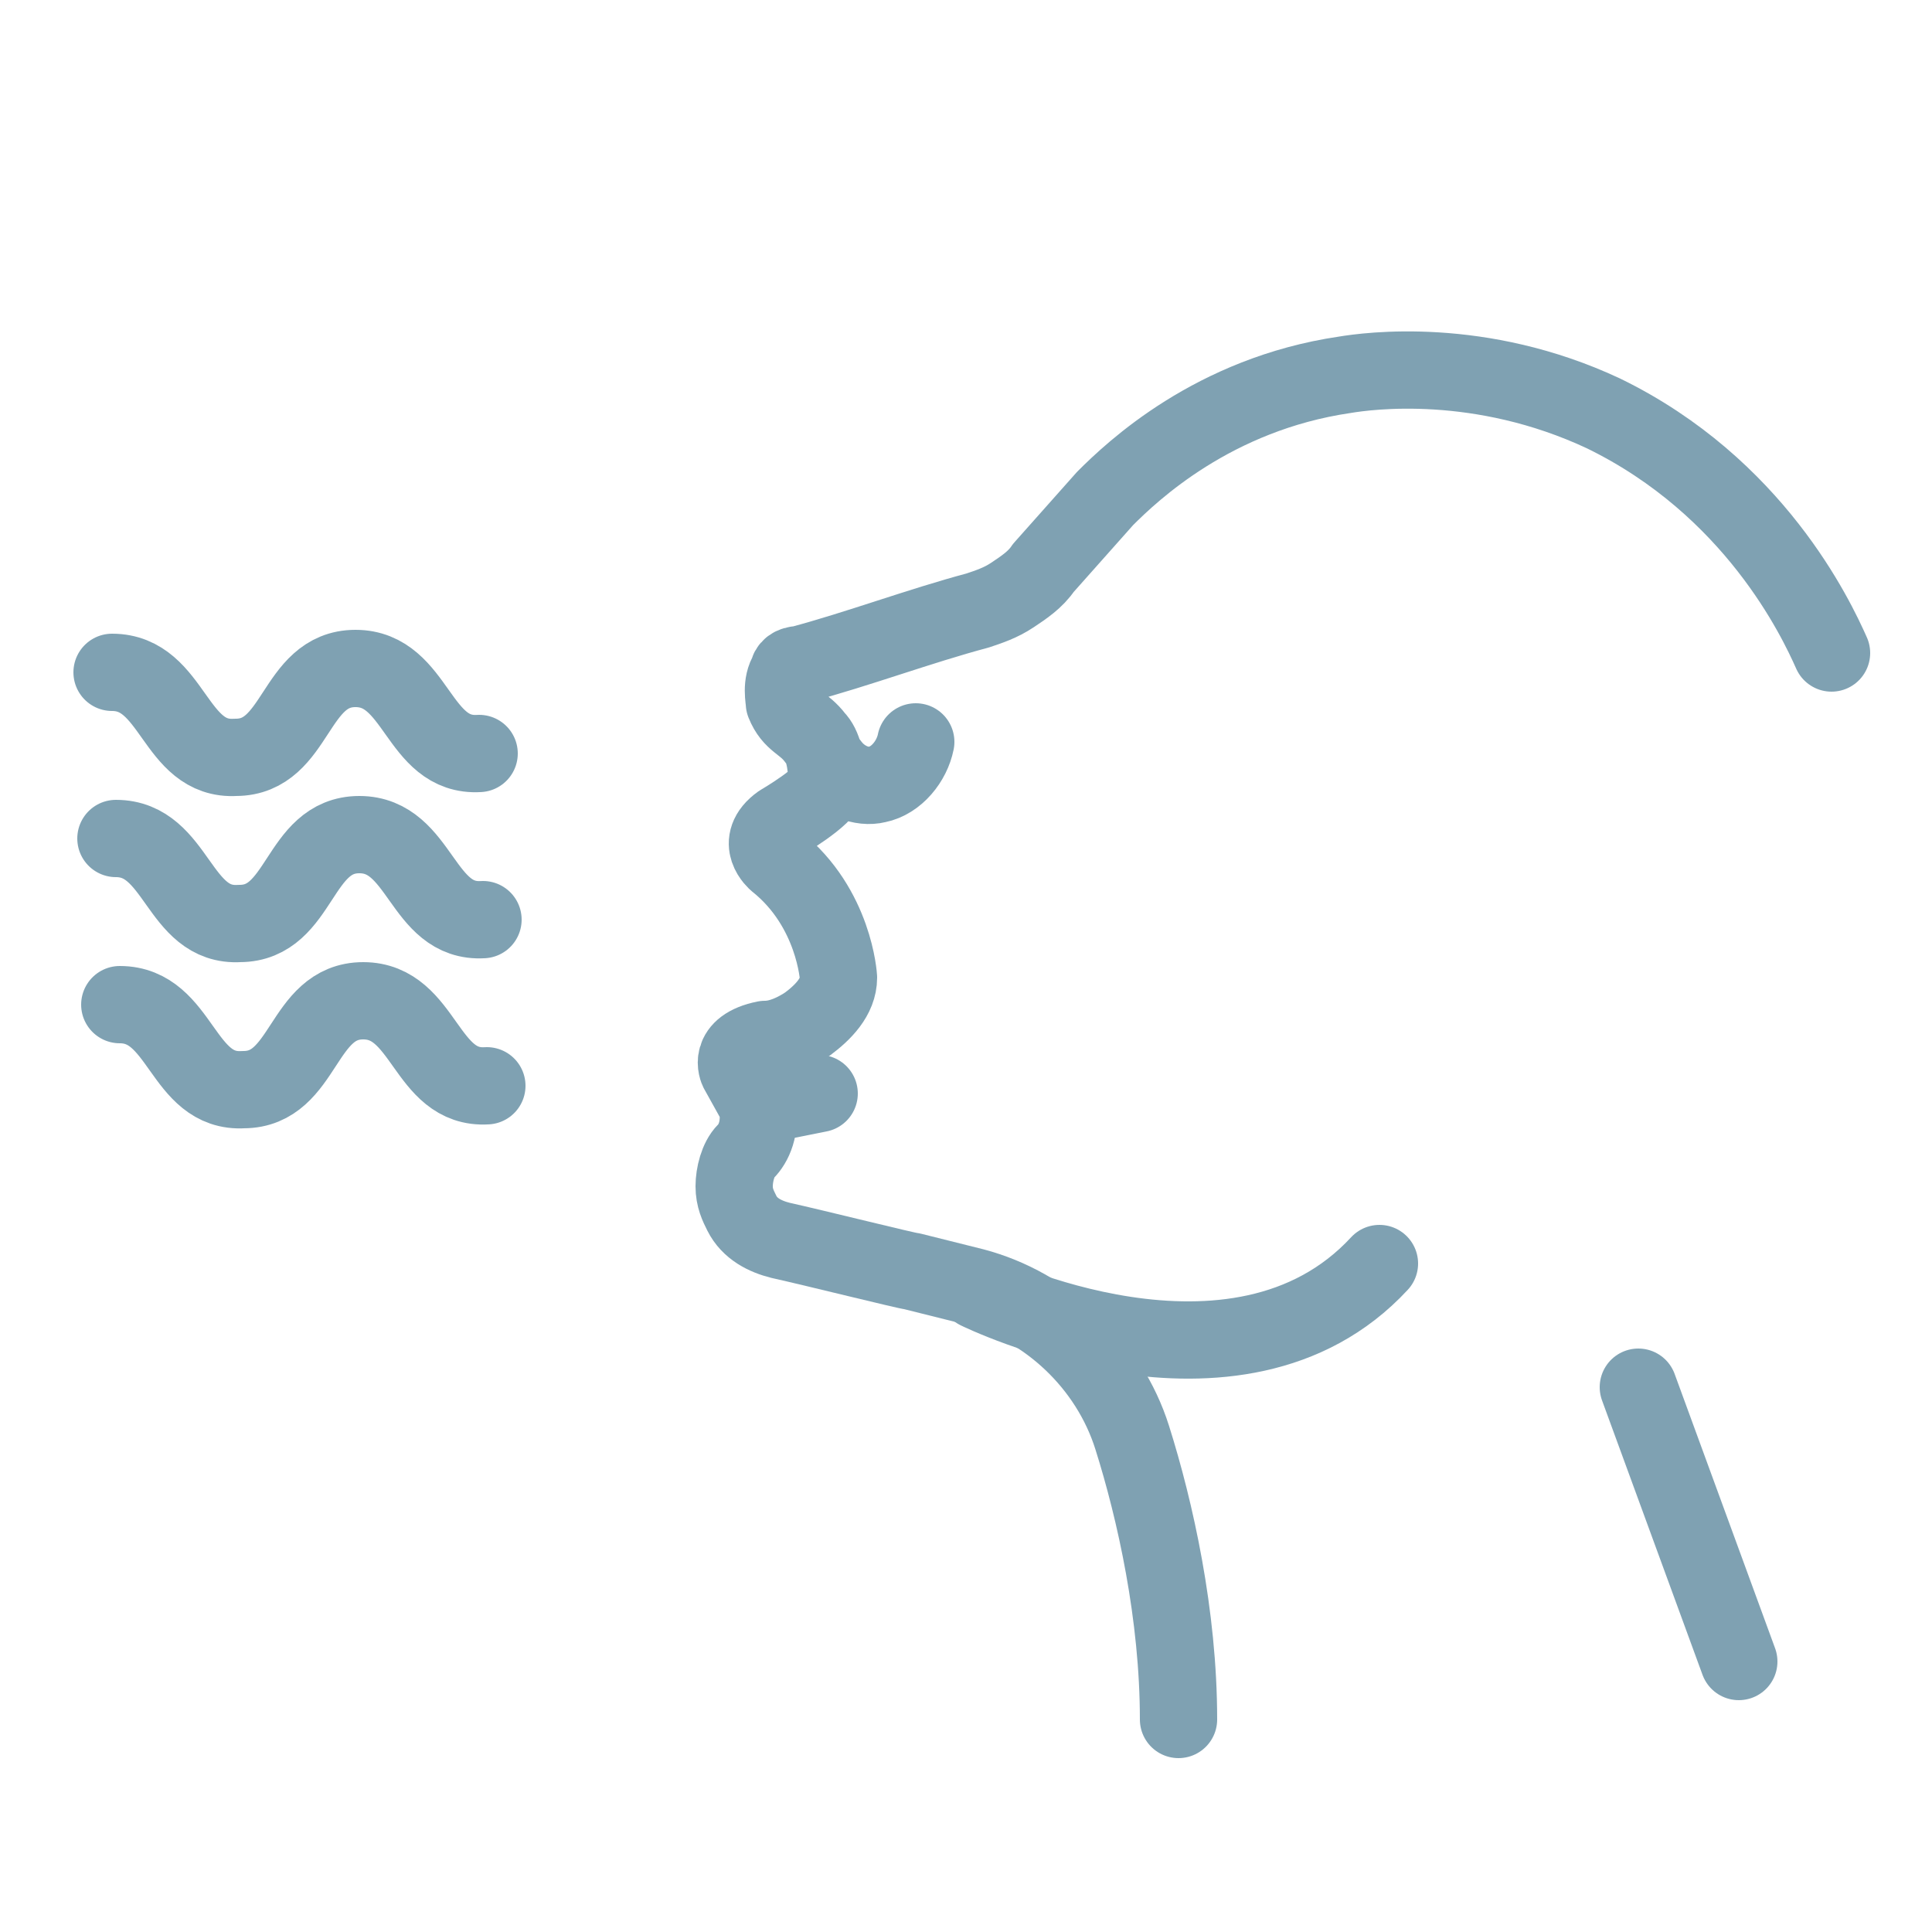
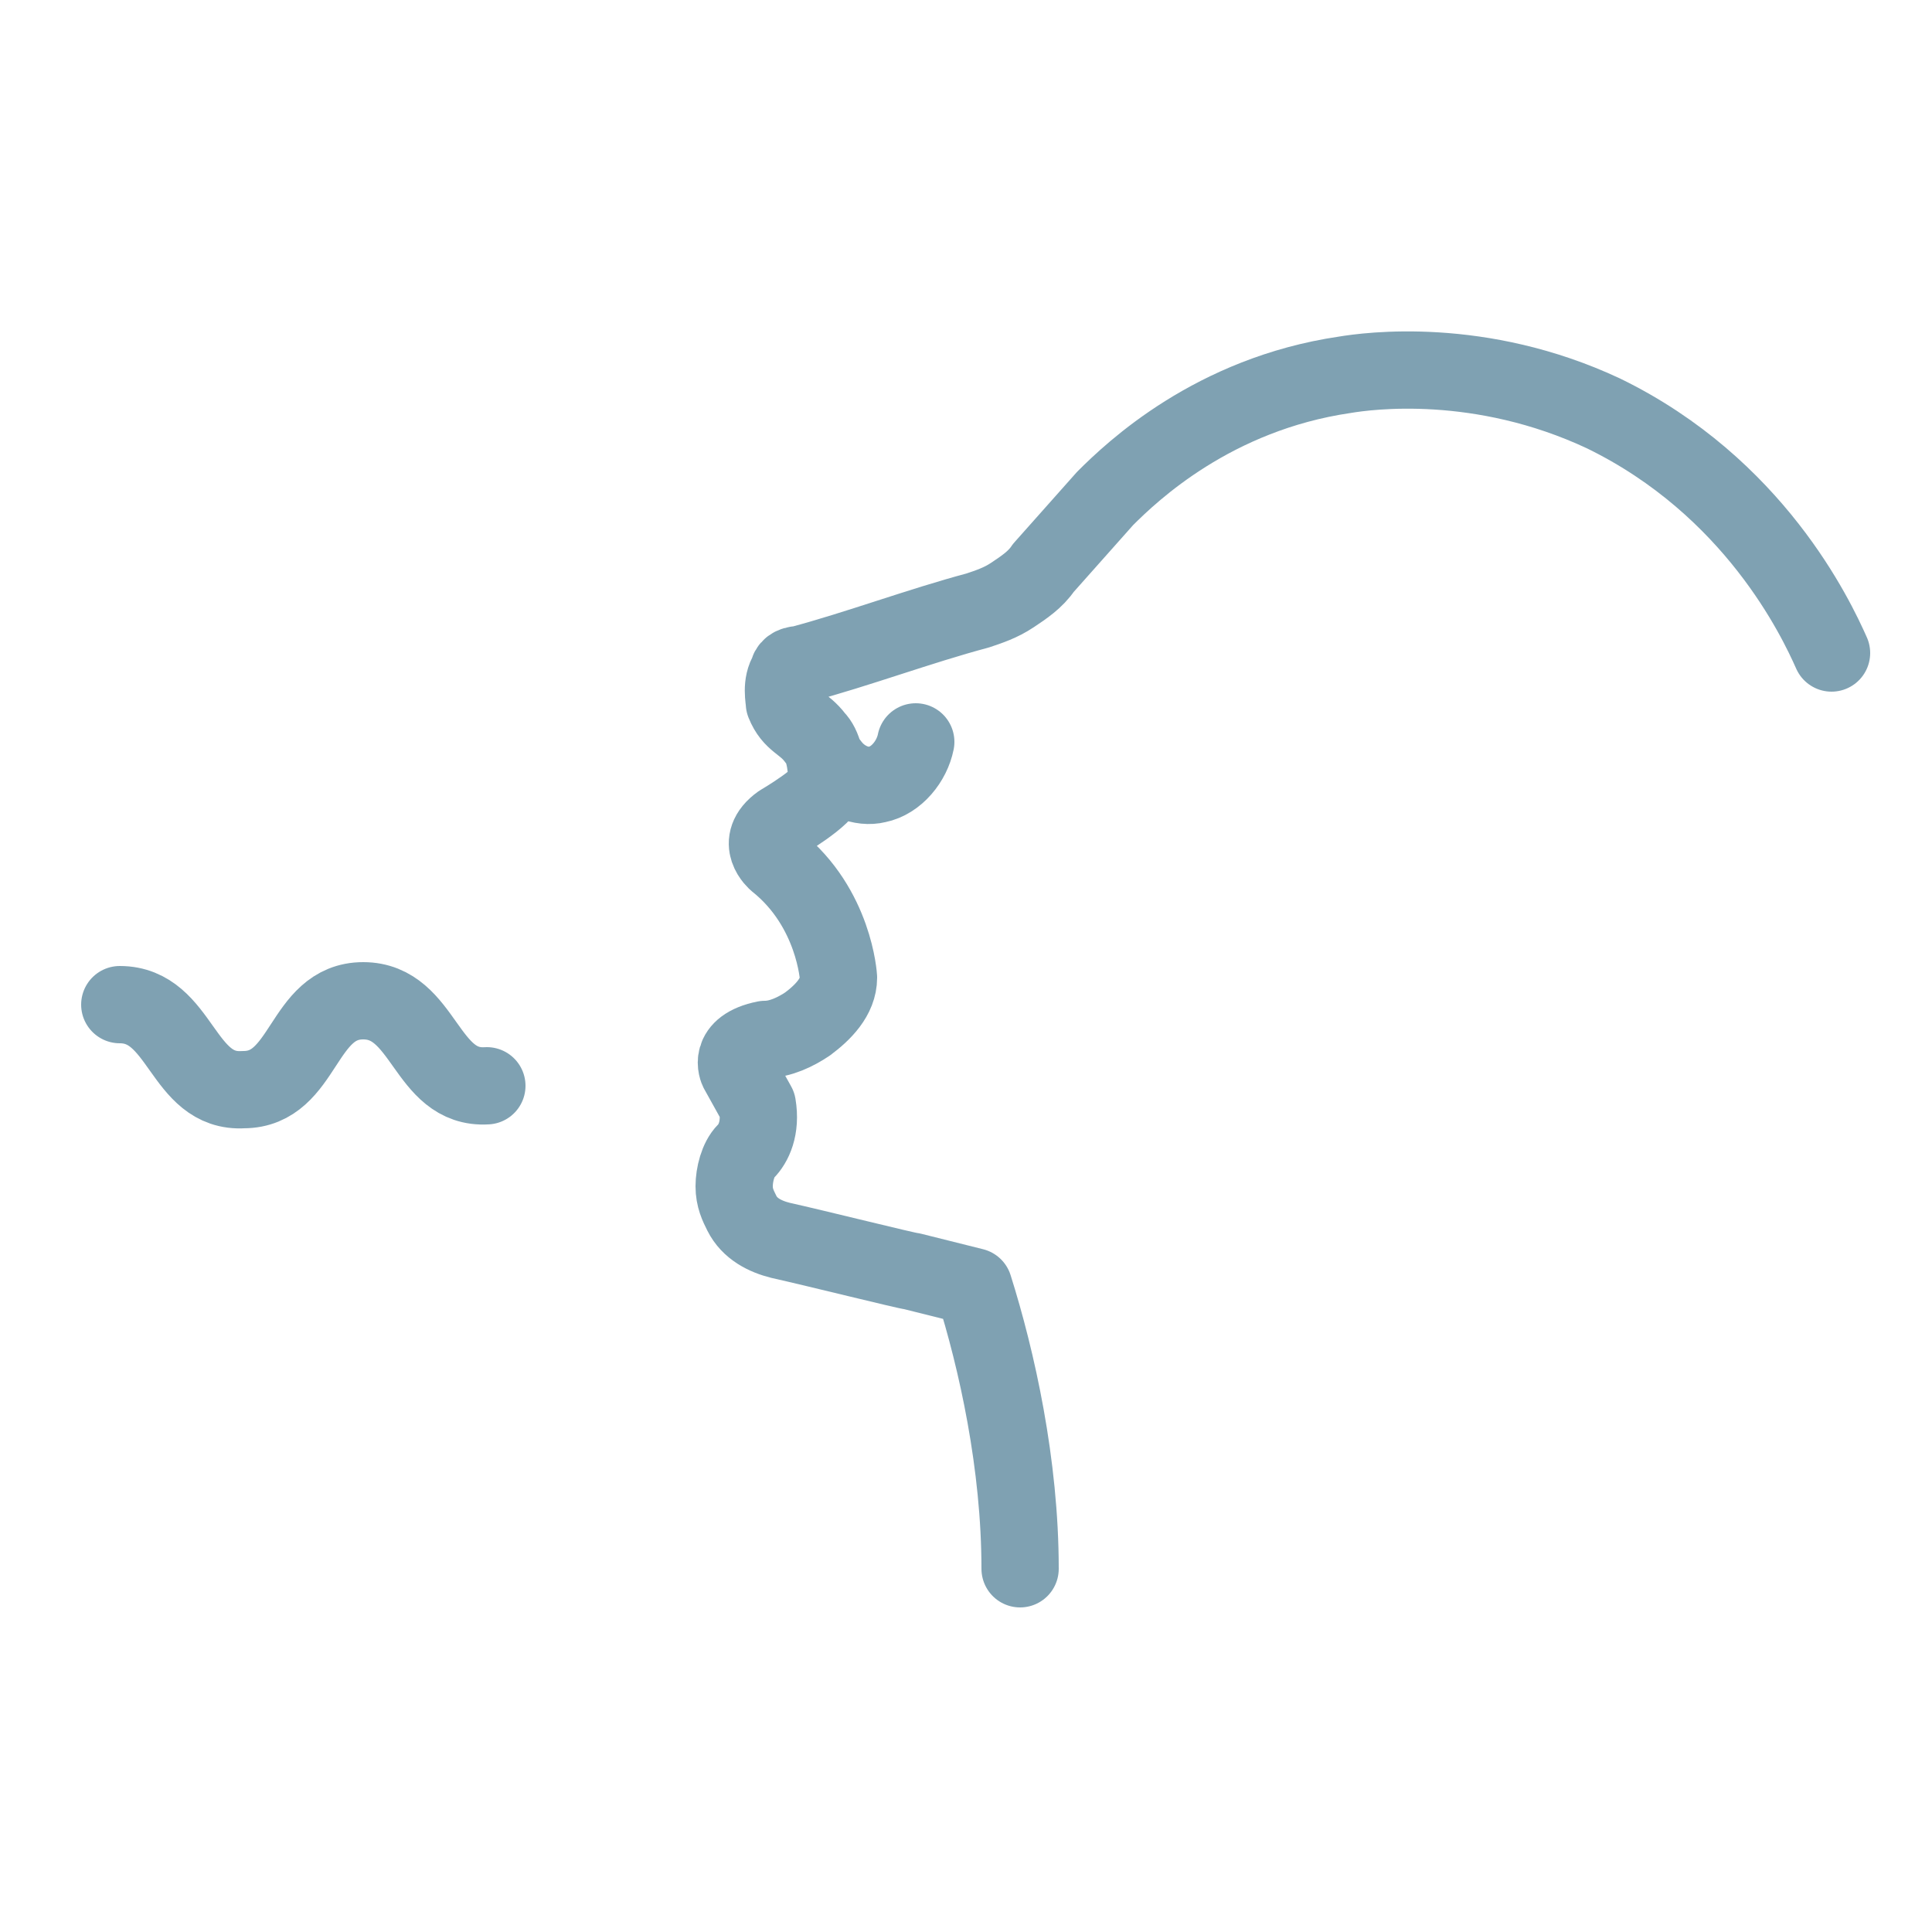
<svg xmlns="http://www.w3.org/2000/svg" version="1.1" id="レイヤー_1" x="0px" y="0px" viewBox="0 0 50 50" style="enable-background:new 0 0 50 50;" xml:space="preserve">
  <style type="text/css">
	.st0{fill:none;stroke:#7FA1B2;stroke-width:2;stroke-linecap:round;stroke-linejoin:round;stroke-miterlimit:10;}
</style>
  <g>
    <g id="XMLID_52_">
-       <line id="XMLID_58_" class="st0" x1="19.7" y1="28.6" x2="21.2" y2="28.3" />
      <g id="XMLID_53_">
-         <path id="XMLID_57_" class="st0" d="M47.4,16.9c-0.4-0.9-2-4.3-5.9-6.2c-3.2-1.5-6.1-1.1-6.7-1c-3.4,0.5-5.5,2.5-6.2,3.2L27,14.7     c-0.2,0.3-0.5,0.5-0.8,0.7c-0.3,0.2-0.6,0.3-0.9,0.4c-1.5,0.4-3.1,1-4.6,1.4c-0.2,0-0.3,0.1-0.3,0.2c-0.2,0.3-0.1,0.7-0.1,0.8     c0.2,0.5,0.5,0.5,0.8,0.9c0.2,0.2,0.3,0.6,0.3,1.2c0,0.3-1.2,1-1.2,1c-0.7,0.5-0.1,1-0.1,1c1.5,1.2,1.6,3,1.6,3     c0,0.5-0.4,0.9-0.8,1.2c-0.3,0.2-0.7,0.4-1.1,0.4c-1,0.2-0.7,0.8-0.7,0.8l0.5,0.9c0.1,0.6-0.1,1-0.3,1.2     c-0.2,0.2-0.3,0.6-0.3,0.9c0,0.3,0.1,0.5,0.2,0.7c0.2,0.4,0.6,0.6,1,0.7c0.9,0.2,3.3,0.8,3.4,0.8l1.6,0.4c1.9,0.5,3.5,2,4.1,3.9     c0.6,1.9,1.2,4.6,1.2,7.3" />
+         <path id="XMLID_57_" class="st0" d="M47.4,16.9c-0.4-0.9-2-4.3-5.9-6.2c-3.2-1.5-6.1-1.1-6.7-1c-3.4,0.5-5.5,2.5-6.2,3.2L27,14.7     c-0.2,0.3-0.5,0.5-0.8,0.7c-0.3,0.2-0.6,0.3-0.9,0.4c-1.5,0.4-3.1,1-4.6,1.4c-0.2,0-0.3,0.1-0.3,0.2c-0.2,0.3-0.1,0.7-0.1,0.8     c0.2,0.5,0.5,0.5,0.8,0.9c0.2,0.2,0.3,0.6,0.3,1.2c0,0.3-1.2,1-1.2,1c-0.7,0.5-0.1,1-0.1,1c1.5,1.2,1.6,3,1.6,3     c0,0.5-0.4,0.9-0.8,1.2c-0.3,0.2-0.7,0.4-1.1,0.4c-1,0.2-0.7,0.8-0.7,0.8l0.5,0.9c0.1,0.6-0.1,1-0.3,1.2     c-0.2,0.2-0.3,0.6-0.3,0.9c0,0.3,0.1,0.5,0.2,0.7c0.2,0.4,0.6,0.6,1,0.7c0.9,0.2,3.3,0.8,3.4,0.8l1.6,0.4c0.6,1.9,1.2,4.6,1.2,7.3" />
        <path id="XMLID_56_" class="st0" d="M21.5,19.8c0.3,0.4,0.8,0.6,1.2,0.5c0.5-0.1,0.9-0.6,1-1.1" />
-         <path id="XMLID_55_" class="st0" d="M25.3,33.4c0,0,6.7,3.3,10.4-0.7" />
-         <line id="XMLID_54_" class="st0" x1="45" y1="43" x2="42.4" y2="35.9" />
      </g>
    </g>
    <path id="XMLID_51_" class="st0" d="M3.1,26c1.6,0,1.6,2.3,3.2,2.2c1.6,0,1.5-2.3,3.1-2.3c1.6,0,1.6,2.3,3.2,2.2" />
-     <path id="XMLID_50_" class="st0" d="M2.9,17.4c1.6,0,1.6,2.3,3.2,2.2c1.6,0,1.5-2.3,3.1-2.3c1.6,0,1.6,2.3,3.2,2.2" />
-     <path id="XMLID_49_" class="st0" d="M3,21.7c1.6,0,1.6,2.3,3.2,2.2c1.6,0,1.5-2.3,3.1-2.3c1.6,0,1.6,2.3,3.2,2.2" />
  </g>
</svg>